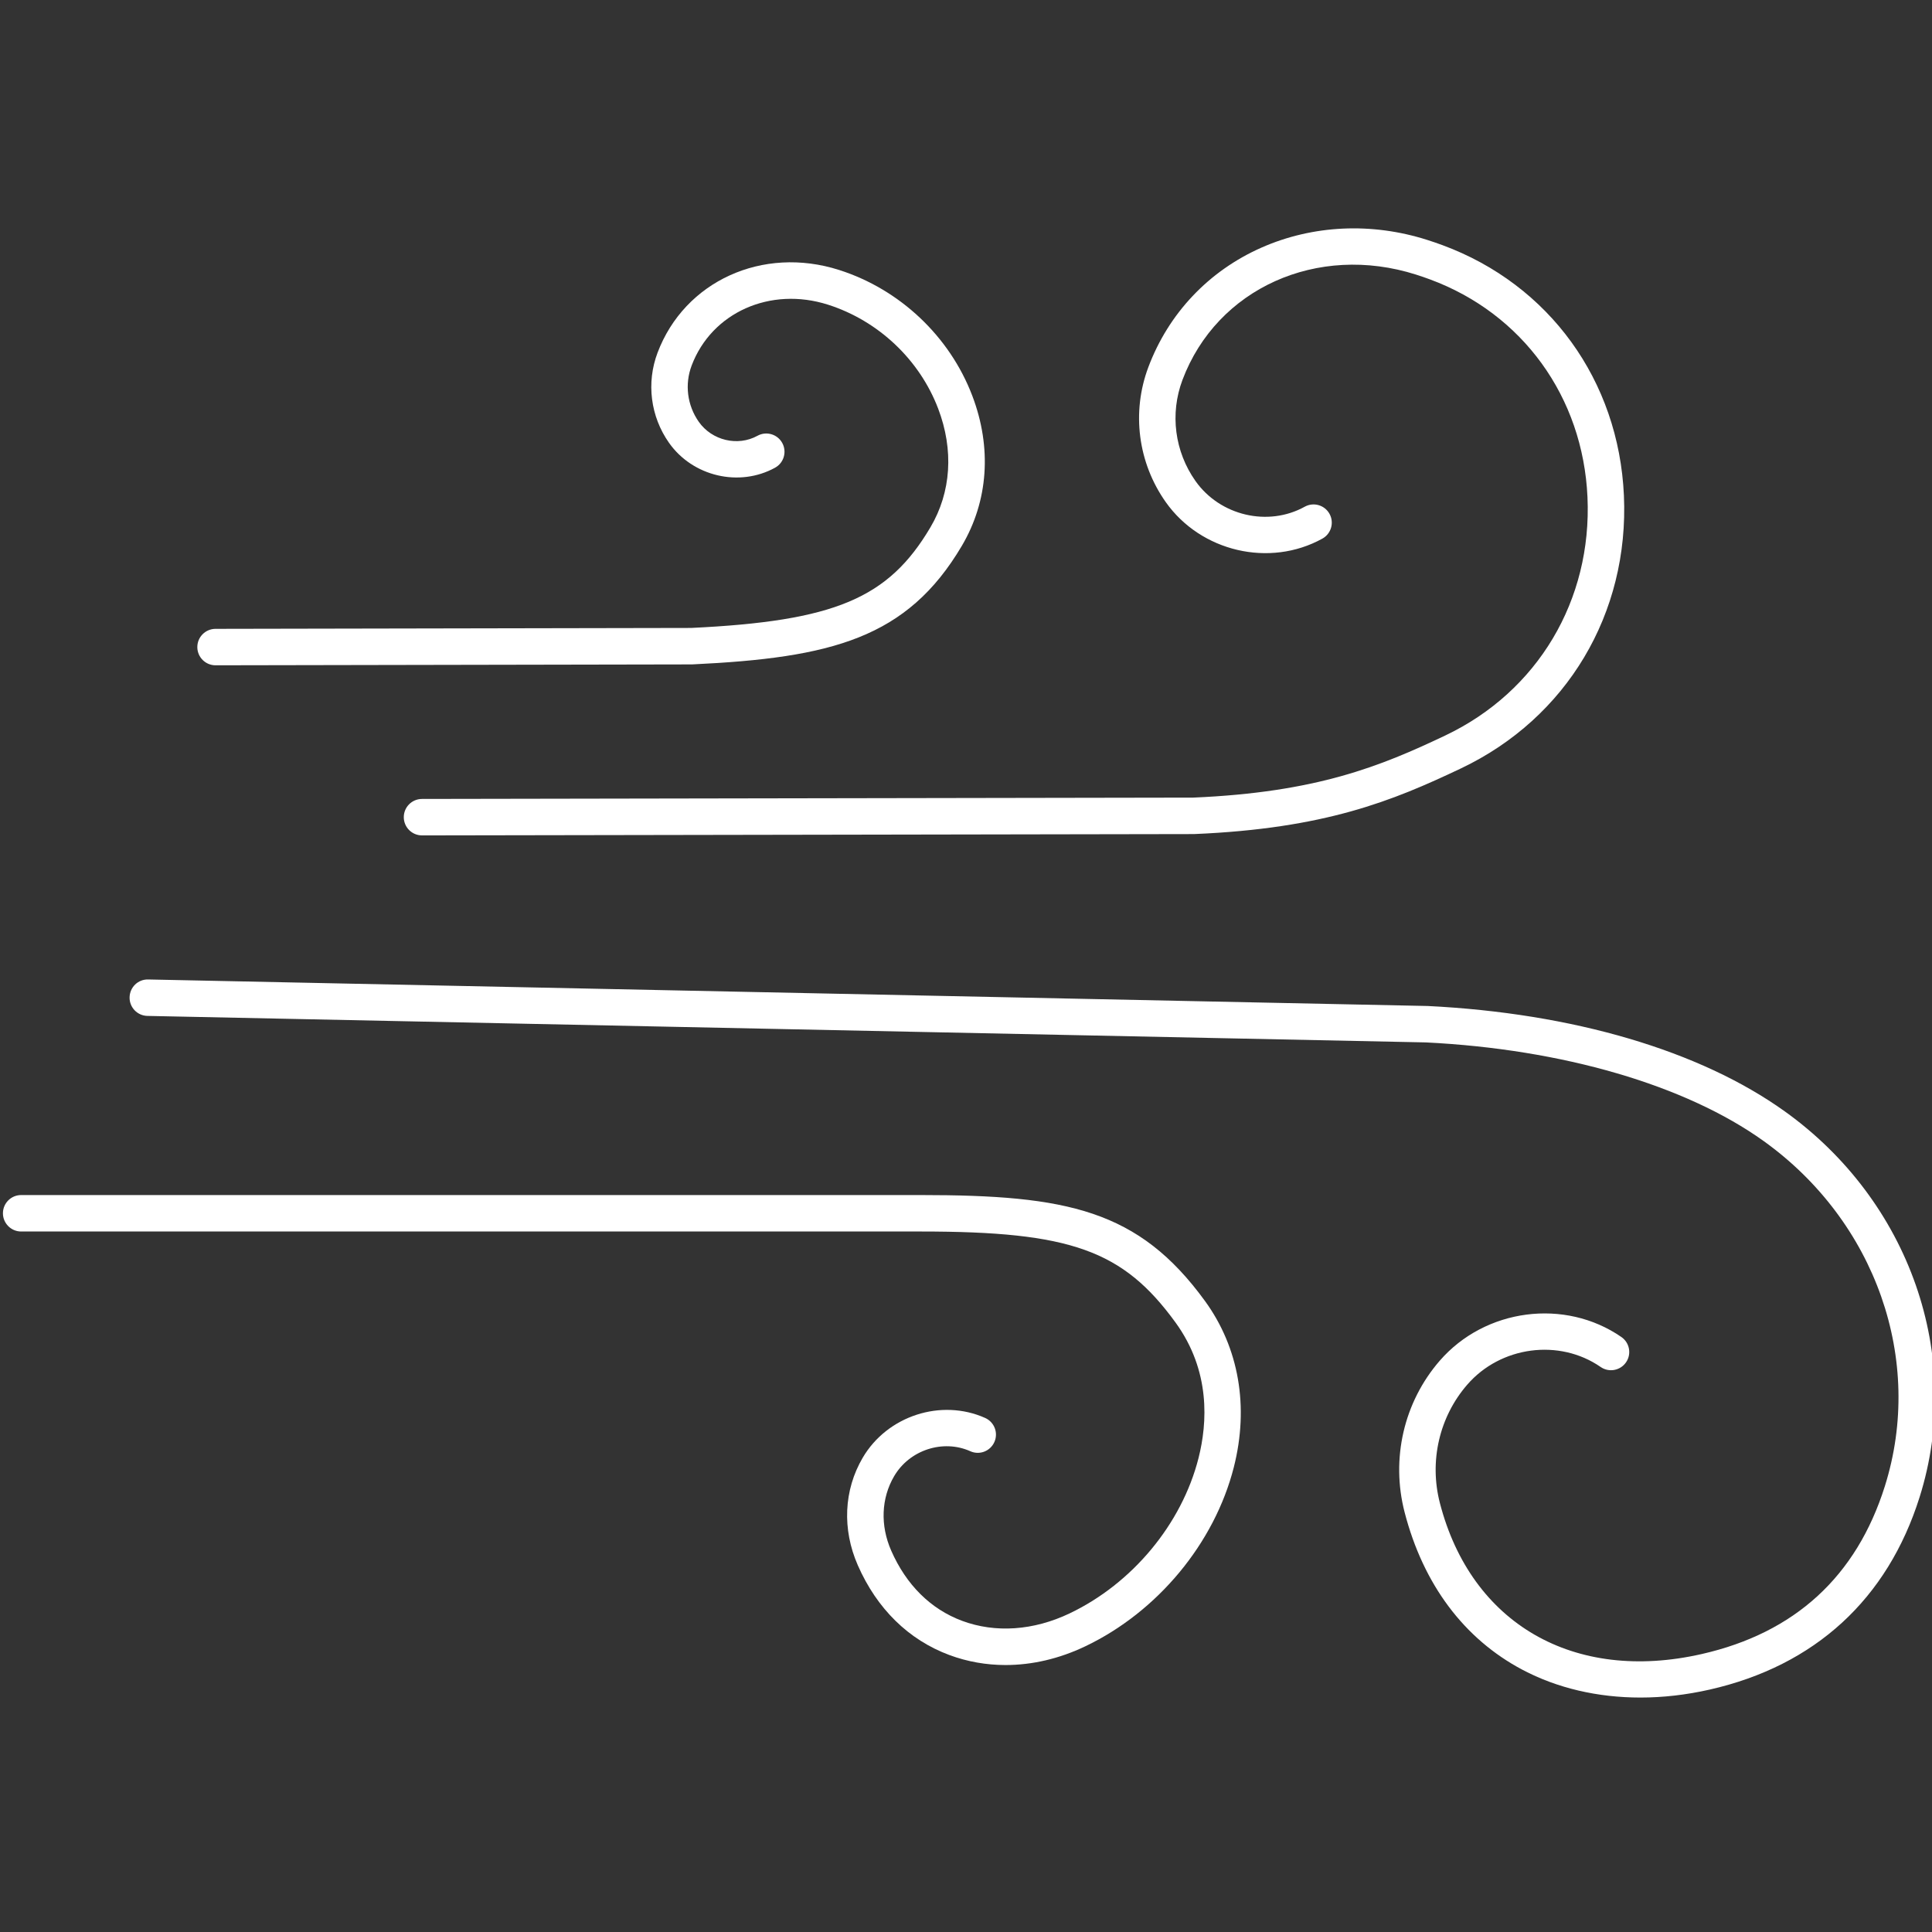
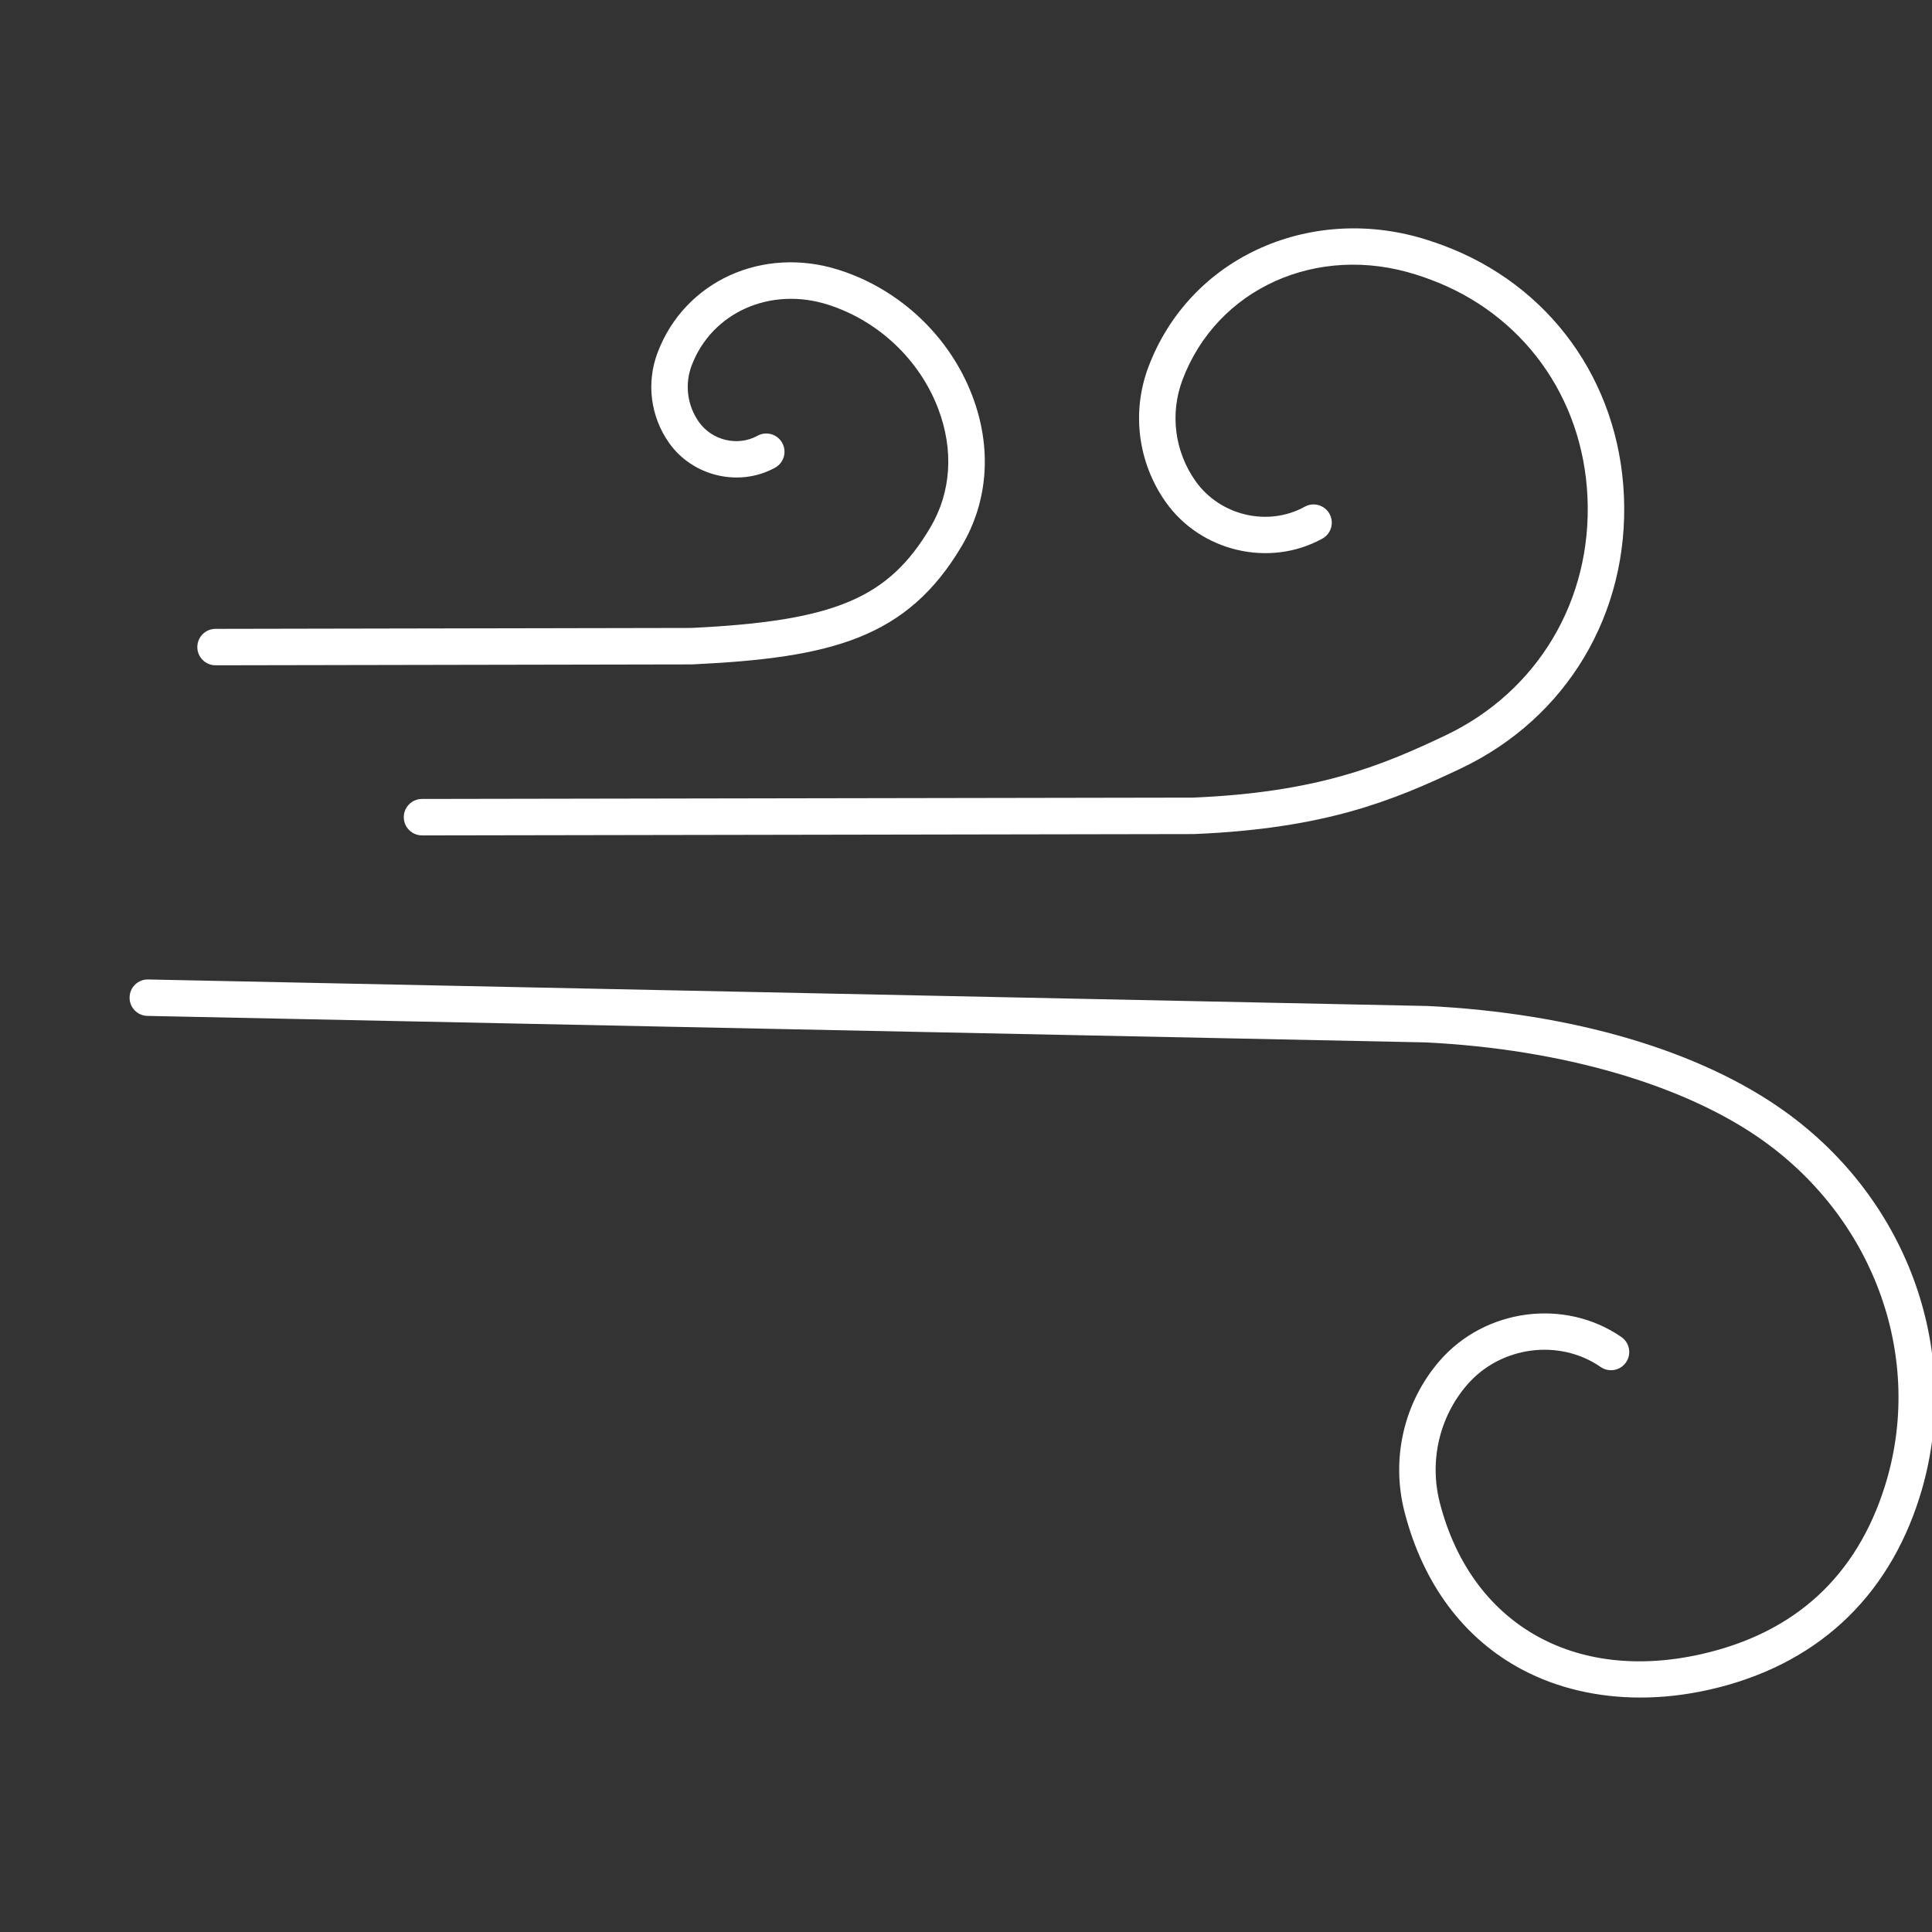
<svg xmlns="http://www.w3.org/2000/svg" version="1.1" id="Layer_1" x="0px" y="0px" width="120px" height="120px" viewBox="0 0 120 120" enable-background="new 0 0 120 120" xml:space="preserve">
  <rect x="0" y="0" width="120" height="120" fill="#333333" stroke="none" />
  <g>
    <g>
      <g>
        <path fill="#FFFFFF" d="M101.888,105.438c-2.655,0-5.169-0.584-7.328-1.727c-3.628-1.92-6.159-5.305-7.318-9.785     c-0.86-3.324-0.045-6.84,2.18-9.406c2.82-3.252,7.776-3.9,11.285-1.475c0.514,0.355,0.643,1.061,0.287,1.574     s-1.061,0.643-1.575,0.287c-2.571-1.777-6.211-1.295-8.286,1.098c-1.737,2.002-2.372,4.752-1.699,7.354     c1.94,7.498,8.322,11.18,16.256,9.379c5.791-1.314,9.62-4.822,11.383-10.432c2.46-7.824-0.564-16.436-7.526-21.43     c-4.846-3.477-12.494-5.711-20.988-6.129L9.157,63.1c-0.625-0.012-1.121-0.529-1.108-1.154c0.013-0.625,0.522-1.126,1.155-1.109     l79.415,1.646c0.011,0,0.021,0,0.032,0c9.055,0.445,16.944,2.773,22.214,6.553c7.758,5.564,11.12,15.189,8.366,23.949     c-1.993,6.34-6.503,10.477-13.042,11.959C104.737,105.273,103.292,105.438,101.888,105.438z" />
      </g>
    </g>
    <g>
      <path fill="#FFFFFF" d="M26.212,51.888c-0.625,0-1.131-0.506-1.132-1.13c-0.001-0.625,0.504-1.133,1.13-1.134l47.897-0.083    c7.664-0.326,11.631-1.942,15.669-3.862c5.732-2.726,9.113-8.398,8.825-14.802c-0.28-6.216-4.029-11.398-9.785-13.524    c-0.282-0.104-0.571-0.204-0.858-0.295c-6.139-1.955-12.378,0.857-14.514,6.542c-0.788,2.099-0.485,4.446,0.811,6.279    c1.524,2.156,4.505,2.856,6.784,1.594c0.548-0.303,1.236-0.104,1.539,0.442s0.104,1.236-0.442,1.539    c-3.275,1.813-7.549,0.817-9.729-2.268c-1.729-2.447-2.134-5.58-1.081-8.382c1.255-3.34,3.749-5.976,7.021-7.422    c3.191-1.409,6.849-1.581,10.299-0.481c0.319,0.102,0.642,0.212,0.955,0.328c6.625,2.448,10.941,8.404,11.263,15.546    c0.33,7.331-3.546,13.825-10.115,16.949c-4.27,2.03-8.463,3.739-16.568,4.081c-0.015,0.001-0.03,0.001-0.045,0.001l-47.921,0.083    C26.213,51.888,26.212,51.888,26.212,51.888z" />
    </g>
    <g>
-       <path fill="#FFFFFF" d="M62.459,103.418c-1.199,0-2.376-0.207-3.492-0.621c-2.534-0.943-4.5-2.871-5.687-5.576    c-0.982-2.238-0.872-4.672,0.304-6.678c1.529-2.607,4.871-3.693,7.607-2.471c0.571,0.256,0.827,0.926,0.571,1.496    c-0.254,0.57-0.924,0.828-1.495,0.57c-1.698-0.758-3.776-0.078-4.73,1.549c-0.804,1.373-0.871,3.057-0.184,4.623    c0.935,2.131,2.457,3.639,4.404,4.363c2.067,0.77,4.439,0.607,6.677-0.461c3.899-1.857,6.968-5.553,8.007-9.643    c0.555-2.186,0.758-5.42-1.429-8.428c-3.264-4.488-6.513-5.65-15.803-5.65H1.314c-0.625,0-1.132-0.508-1.132-1.133    s0.507-1.131,1.132-1.131h55.896c9.061,0,13.513,0.914,17.634,6.582c2.109,2.9,2.745,6.564,1.792,10.318    c-1.2,4.725-4.736,8.988-9.228,11.129C65.791,103.029,64.104,103.418,62.459,103.418z" />
-     </g>
+       </g>
    <g>
      <path fill="#FFFFFF" d="M13.388,41.323c-0.625,0-1.131-0.505-1.132-1.13c-0.001-0.625,0.505-1.133,1.13-1.134l29.539-0.056    c8.916-0.425,12.253-1.83,14.866-6.252c1.29-2.182,1.46-4.799,0.48-7.371c-1.16-3.045-3.717-5.458-6.84-6.455    c-3.583-1.144-7.225,0.481-8.472,3.781c-0.441,1.167-0.274,2.472,0.444,3.494c0.818,1.162,2.418,1.542,3.645,0.867    c0.548-0.302,1.236-0.103,1.538,0.445c0.302,0.548,0.103,1.236-0.445,1.538c-2.222,1.225-5.116,0.545-6.588-1.546    c-1.151-1.635-1.417-3.728-0.711-5.597c1.679-4.445,6.528-6.655,11.278-5.138c3.773,1.204,6.864,4.123,8.268,7.806    c1.23,3.229,1,6.541-0.647,9.329c-3.396,5.748-8.102,6.954-16.734,7.363c-0.017,0-0.034,0.001-0.051,0.001L13.39,41.323    C13.39,41.323,13.389,41.323,13.388,41.323z" />
    </g>
  </g>
</svg>